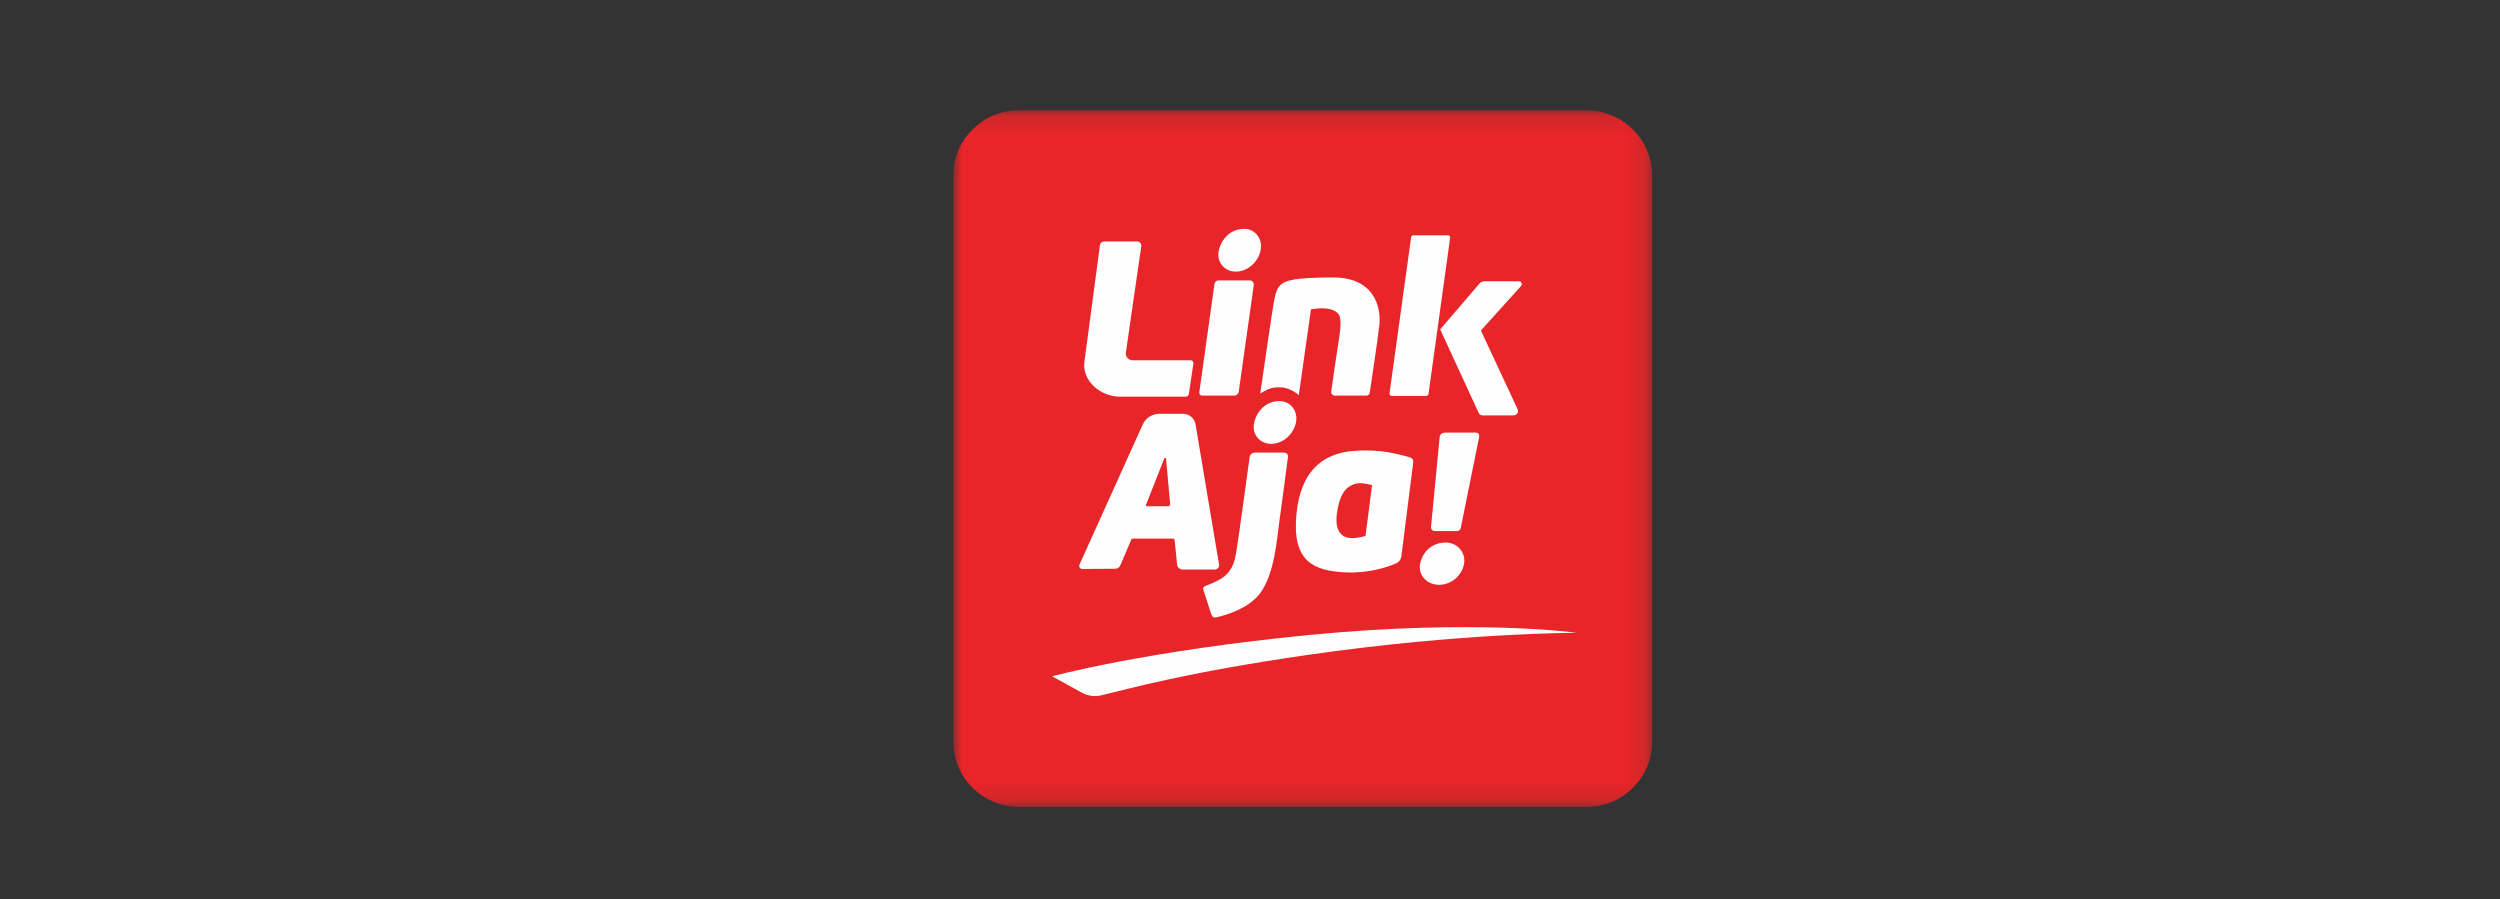
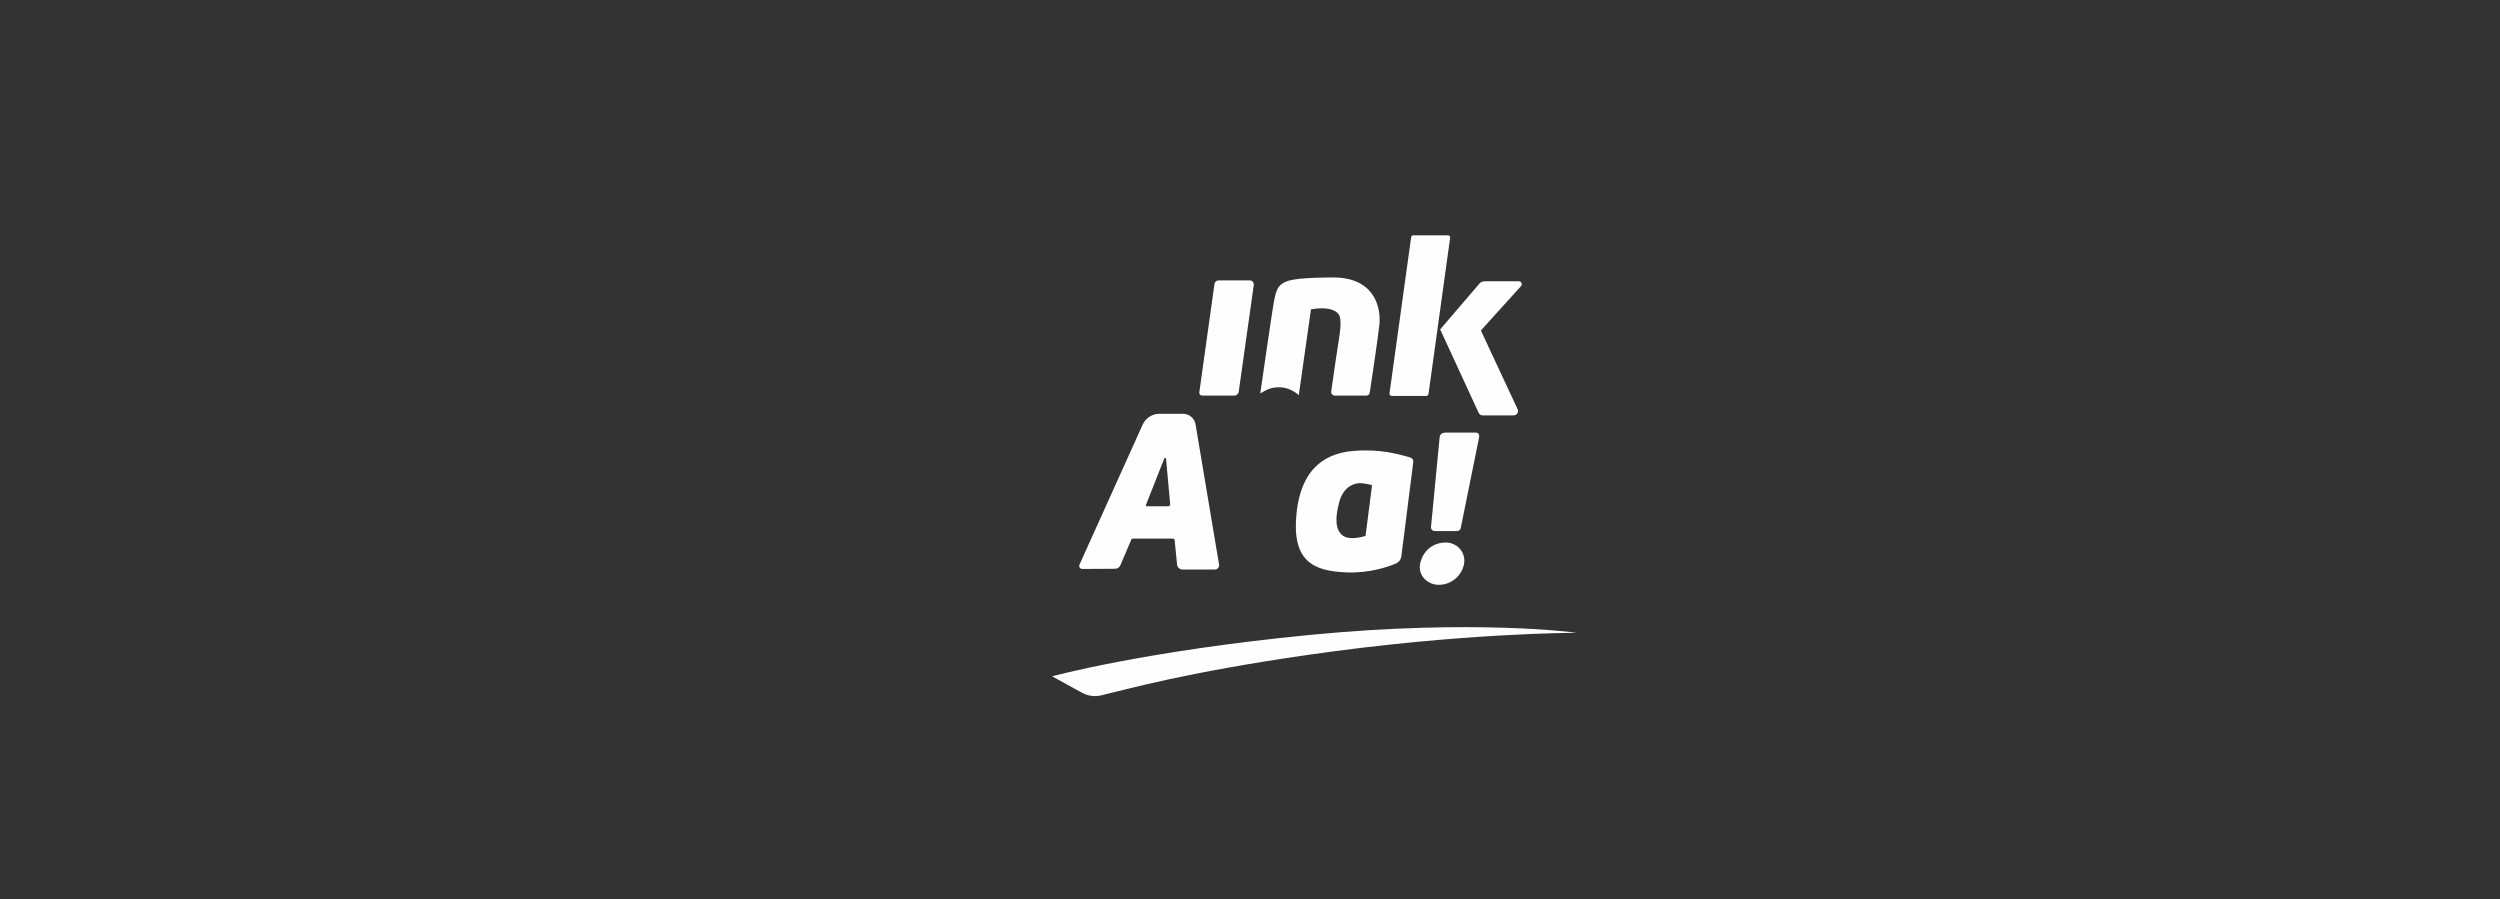
<svg xmlns="http://www.w3.org/2000/svg" fill="none" height="50" viewBox="0 0 139 50" width="139">
  <rect x="0" y="0" width="139" height="50" fill="#333333" stroke="none" />
  <clipPath id="a">
    <path d="m53 6h39v39h-39z" />
  </clipPath>
  <mask id="b" height="39" maskUnits="userSpaceOnUse" width="40" x="52" y="6">
    <path d="m52.999 6.134h38.866v38.732h-38.866z" fill="#fff" />
  </mask>
  <g clip-path="url(#a)">
    <g mask="url(#b)">
-       <path clip-rule="evenodd" d="m88.216 44.865h-31.567c-2.007 0-3.649-1.636-3.649-3.637v-31.459c0-2 1.642-3.637 3.649-3.637h31.567c2.007 0 3.649 1.637 3.649 3.637v31.459c0 2-1.642 3.637-3.649 3.637z" fill="#e82529" fill-rule="evenodd" />
-     </g>
+       </g>
    <g clip-rule="evenodd" fill="#fefefe" fill-rule="evenodd">
-       <path d="m61.385 13.427h1.841c.14 0 .248.124.228.262l-.855 5.912c-.033.228.144.431.375.431h3.23c.092 0 .162.081.149.172l-.251 1.698c-.013.088-.089.154-.179.154h-3.652c-1.087 0-2.128-.888-1.975-1.96l.861-6.469c.015-.114.113-.199.228-.199z" />
      <path d="m67.525 15.786-.843 6.029c-.013.096.061.181.158.181h1.782c.127 0 .234-.093.252-.218l.835-5.931c.018-.137-.089-.258-.227-.258h-1.729c-.114 0-.211.084-.227.197z" />
      <path d="m71.201 21.534c-.55-.02-.807.152-1.131.345.078-.544.692-4.78.748-5.04.059-.278.113-.74.358-.974.287-.274.731-.431 2.941-.438 2.256-.007 2.692 1.61 2.573 2.662-.102.9-.438 3.123-.532 3.744-.014.094-.095.164-.191.164h-1.742c-.128 0-.226-.112-.208-.238.088-.621.324-2.277.405-2.757.1-.595.179-1.249.02-1.507-.159-.258-.637-.456-1.552-.297l-.677 4.771s-.436-.412-1.01-.433z" />
      <path d="m78.578 13.085h1.933c.072 0 .127.063.117.134l-1.203 8.682c-.009.064-.064.112-.13.112h-1.908c-.079 0-.14-.07-.129-.148l1.202-8.679c.008-.059.058-.102.117-.102z" />
      <path d="m80.074 18.315 2.184-2.549c.069-.08.17-.127.276-.127h1.917c.139 0 .211.163.119.266l-2.233 2.47 2.042 4.376c.075.161-.043.344-.22.344h-1.733c-.09 0-.173-.053-.21-.135z" />
-       <path d="m70.082 13.957c-.156.657-.75 1.146-1.371 1.146s-1.098-.533-.942-1.189c.156-.657.671-1.19 1.408-1.19.621 0 1.061.576.905 1.233z" />
-       <path d="m72.046 23.533c-.156.657-.75 1.146-1.371 1.146s-1.098-.532-.942-1.189c.156-.657.671-1.19 1.408-1.19.622 0 1.061.576.905 1.233z" />
      <path d="m81.395 31.384c-.132.649-.732 1.132-1.385 1.132-.654-0-1.181-.527-1.049-1.176.132-.649.646-1.175 1.422-1.175.653 0 1.144.57 1.013 1.219z" />
      <path d="m64.944 28.15h-1.17c-.043 0-.073-.044-.057-.084l1.018-2.576c.019-.049.092-.039.097.014l.229 2.519c.006.068-.048.127-.117.127zm2.835 3.235-1.306-7.789c-.057-.341-.353-.59-.699-.59h-1.31c-.4 0-.762.233-.928.595l-3.517 7.793c-.051.113.032.241.157.24l1.828-.011c.125-.001.238-.075.286-.19l.608-1.424c.017-.039.055-.064.097-.064h2.212c.054 0 .1.041.105.095l.132 1.348c.015.157.148.277.306.277h1.793c.149 0 .262-.133.238-.28z" />
-       <path d="m66.907 32.796.422 1.3c.076.214.133.261.281.23.533-.112 1.821-.491 2.452-1.341.822-1.108.934-3.067 1.079-4.062.119-.82.381-2.838.469-3.524.016-.123-.081-.233-.206-.233h-1.638c-.145 0-.267.106-.287.249-.132.969-.608 4.453-.691 4.936-.097.562-.116 1.371-.95 1.855-.416.241-.63.287-.795.364-.084.039-.178.081-.138.226z" />
      <path d="m75.924 29.795s-.854.29-1.264-.017c-.41-.306-.444-.937-.205-1.839.239-.903.837-1.056 1.094-1.073.256-.017.738.104.738.104zm2.366-4.397c-.552-.138-1.481-.44-2.975-.331-1.378.101-2.933.736-3.225 3.446-.291 2.71.952 3.233 2.739 3.311 1.31.057 2.337-.302 2.793-.498.159-.068.269-.214.292-.385l.66-5.218c.026-.207-.078-.272-.286-.324z" />
      <path d="m79.564 29.3.481-4.997c.017-.179.168-.252.348-.252h1.659c.154 0 .22.117.177.308l-1.012 5.003c-.021.097-.106.166-.205.166h-1.239c-.124 0-.221-.106-.209-.229z" />
      <path d="m60.154 38.514c.328.181.712.233 1.077.147 1.455-.343 4.674-1.268 11.483-2.249 8.555-1.232 14.871-1.227 14.871-1.227l.017-.01s-5.598-.767-14.787.128c-9.188.894-14.317 2.3-14.317 2.3z" />
    </g>
  </g>
</svg>